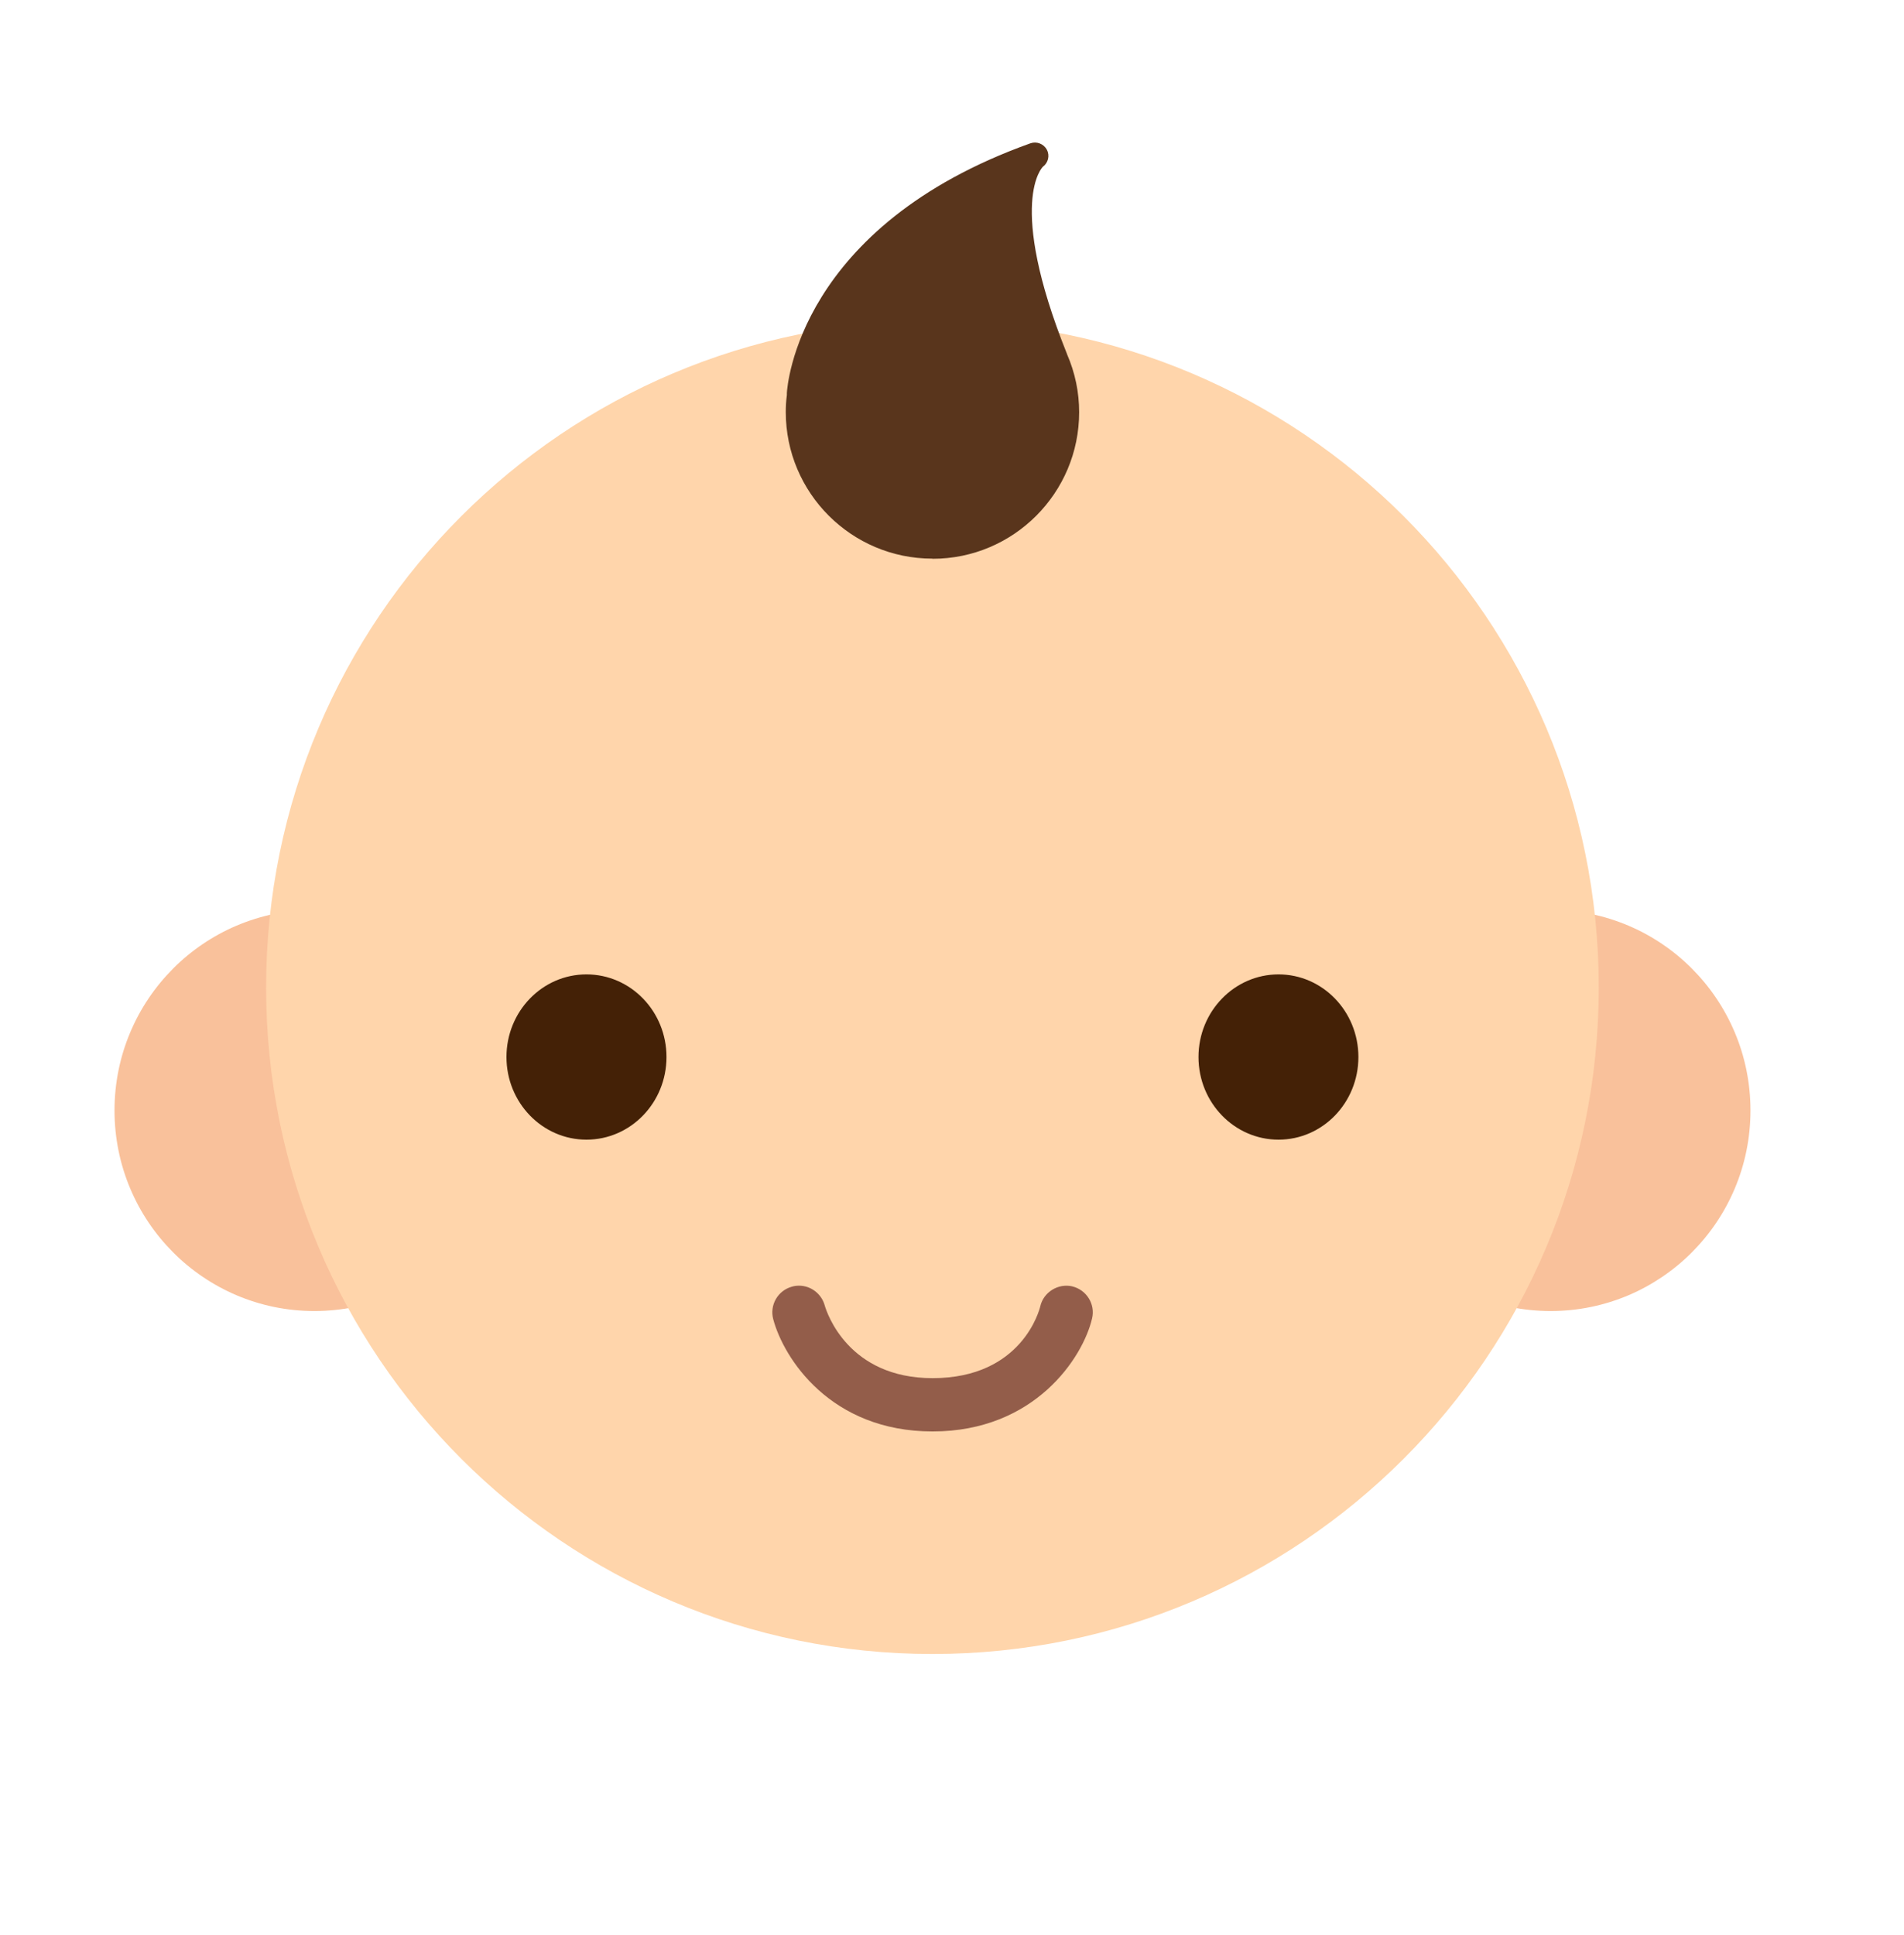
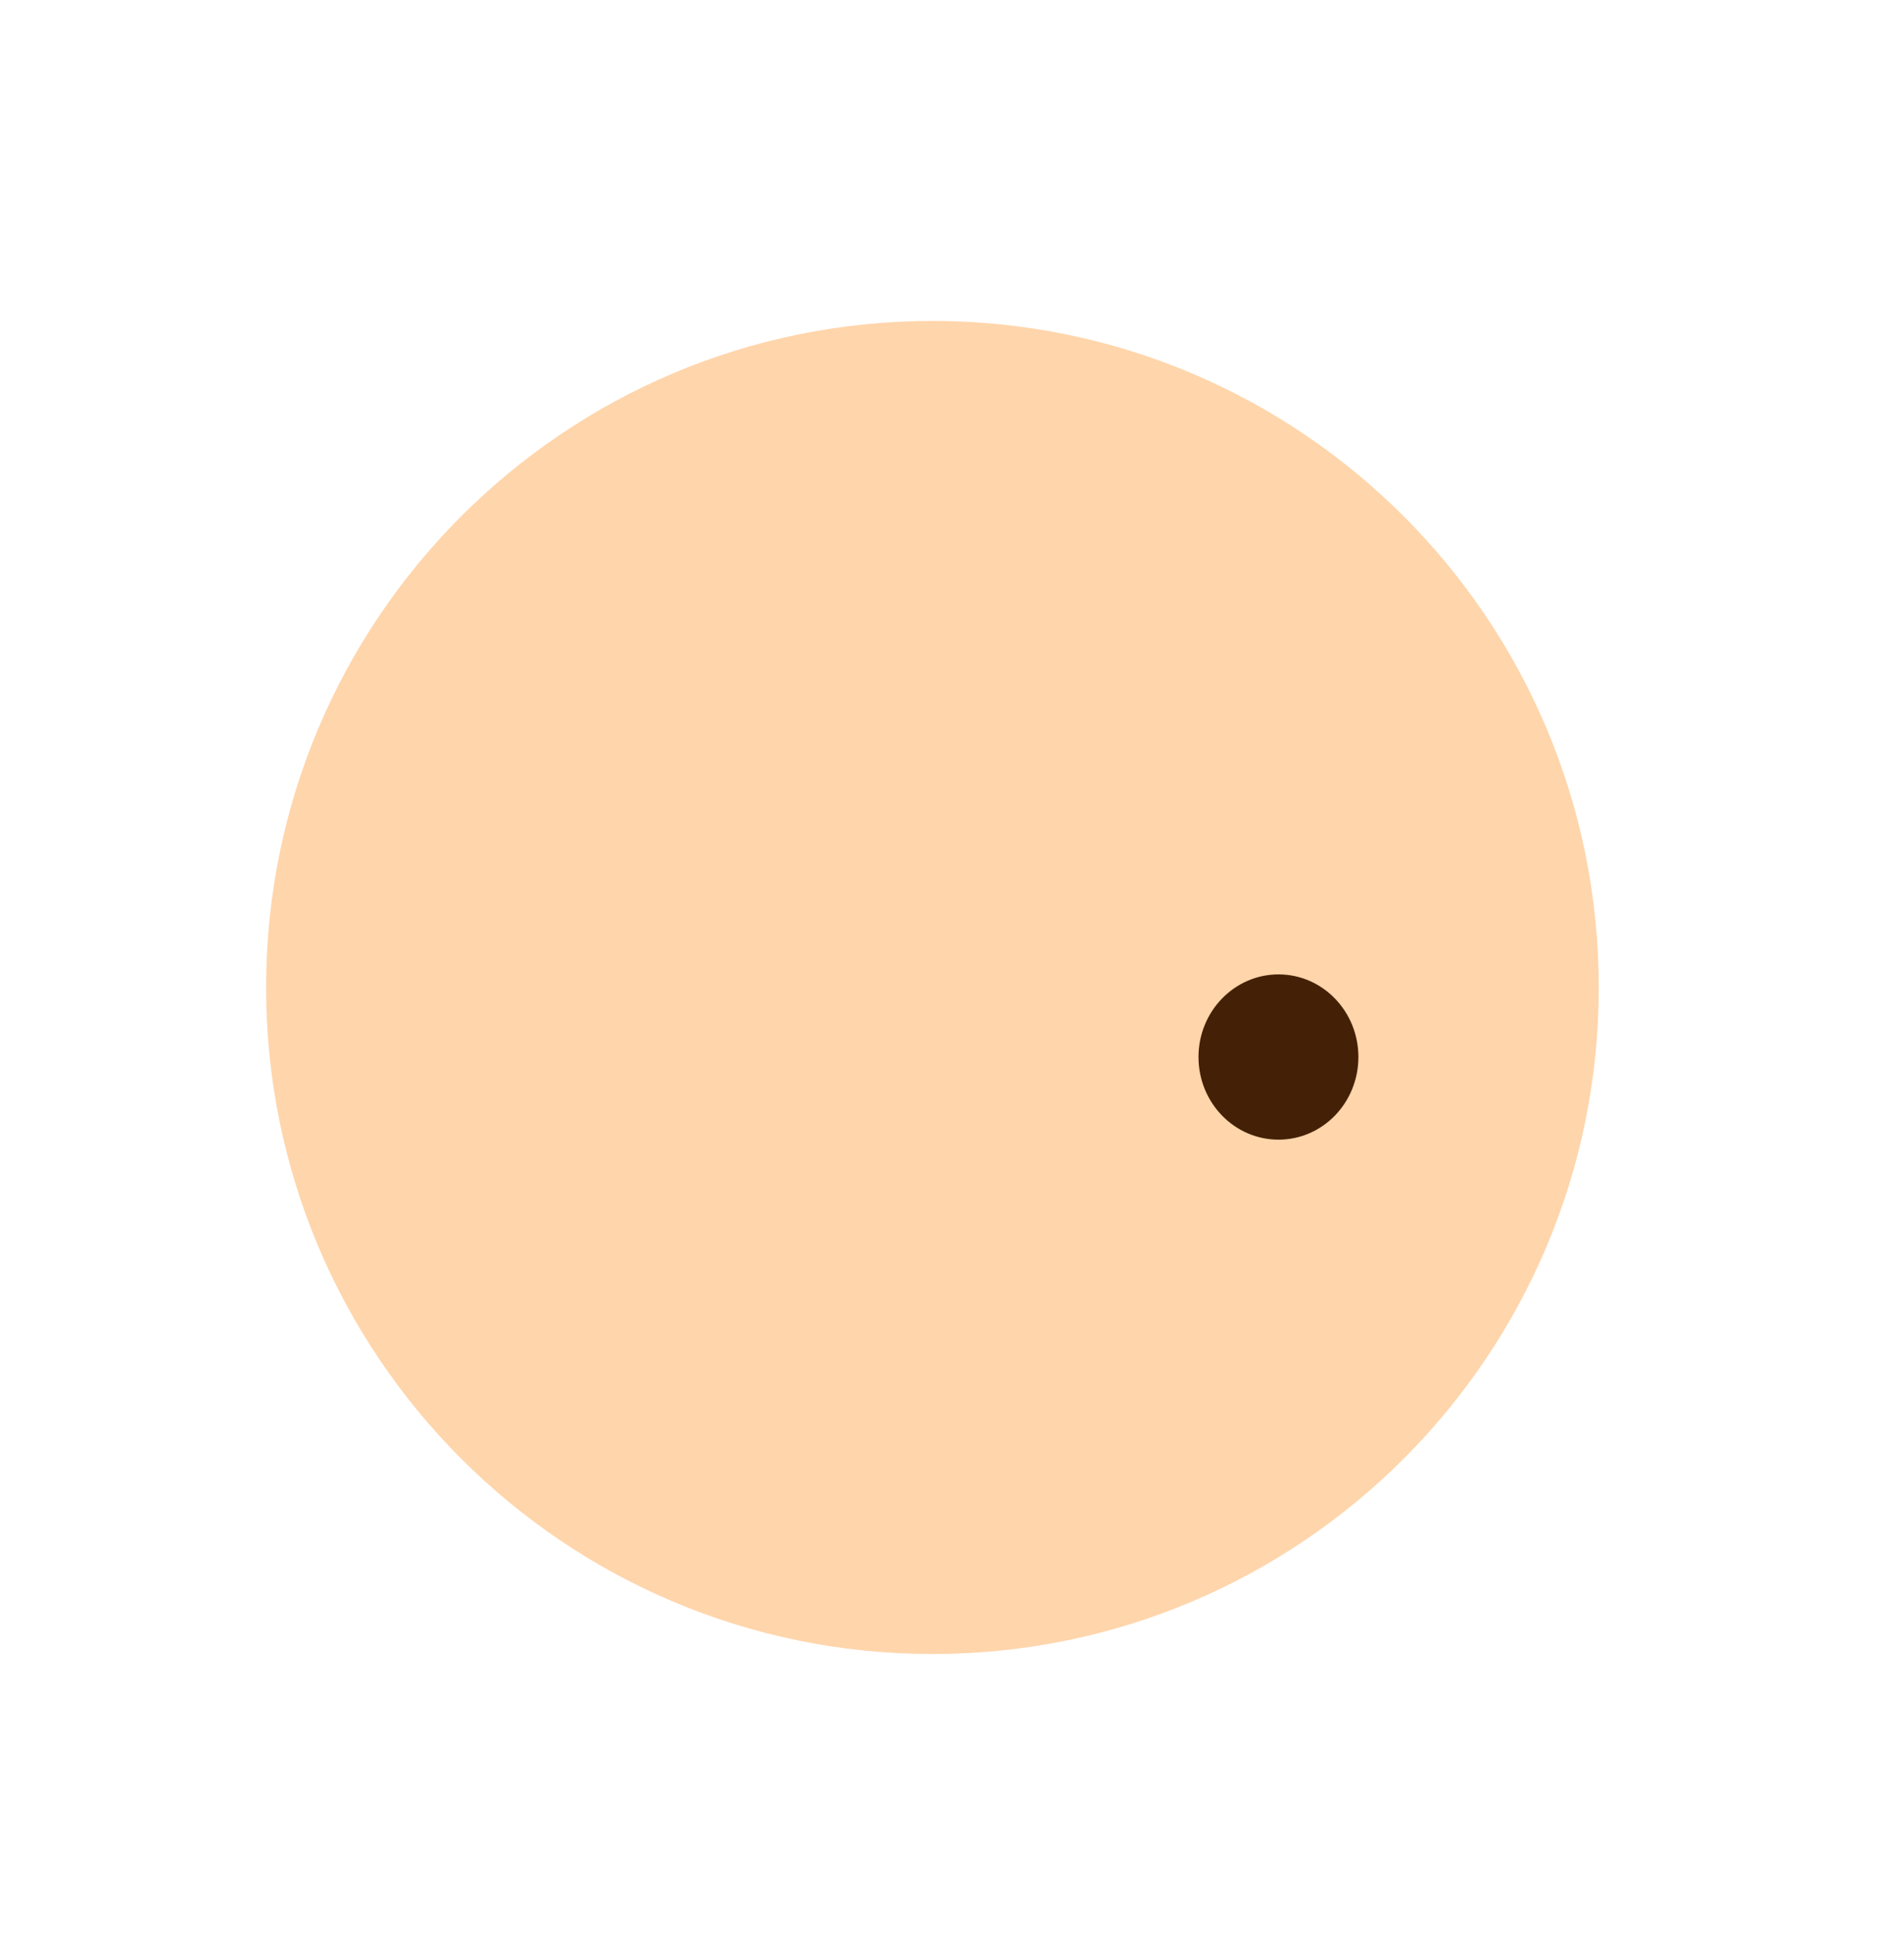
<svg xmlns="http://www.w3.org/2000/svg" width="63" height="64" viewBox="0 0 63 64" fill="none">
-   <path d="M51.308 43.368C54.96 43.368 57.92 40.397 57.92 36.733C57.92 33.069 54.96 30.098 51.308 30.098C47.656 30.098 44.695 33.069 44.695 36.733C44.695 40.397 47.656 43.368 51.308 43.368Z" fill="#F9C19B" />
-   <path d="M10.402 43.368C14.054 43.368 17.014 40.397 17.014 36.733C17.014 33.069 14.054 30.098 10.402 30.098C6.75 30.098 3.789 33.069 3.789 36.733C3.789 40.397 6.75 43.368 10.402 43.368Z" fill="#F9C19B" />
  <path d="M52.9 32.665C52.9 44.844 43.031 54.713 30.852 54.713C18.674 54.713 8.805 44.839 8.805 32.665C8.805 20.491 18.674 10.617 30.852 10.617C43.031 10.617 52.9 20.487 52.9 32.665Z" fill="#FFD5AB" />
-   <path d="M22.053 34.965C22.053 36.476 20.867 37.699 19.405 37.699C17.944 37.699 16.758 36.476 16.758 34.965C16.758 33.454 17.944 32.232 19.405 32.232C20.867 32.232 22.053 33.454 22.053 34.965Z" fill="#442106" />
  <path d="M39.656 34.965C39.656 36.476 40.843 37.699 42.304 37.699C43.765 37.699 44.947 36.476 44.947 34.965C44.947 33.454 43.761 32.232 42.304 32.232C40.847 32.232 39.656 33.454 39.656 34.965Z" fill="#442106" />
-   <path d="M35.481 42.552C35.012 42.444 34.529 42.742 34.421 43.211C34.399 43.305 33.83 45.588 30.858 45.588C28.07 45.588 27.362 43.432 27.29 43.188C27.186 42.8 26.834 42.529 26.438 42.529C26.361 42.529 26.284 42.538 26.207 42.561C25.738 42.687 25.459 43.17 25.585 43.639C25.928 44.925 27.475 47.351 30.858 47.351C34.241 47.351 35.833 44.907 36.135 43.612C36.248 43.138 35.95 42.665 35.477 42.552H35.481Z" fill="#935D4A" />
-   <path d="M30.858 18.484C33.533 18.484 35.707 16.31 35.707 13.635C35.707 12.972 35.572 12.327 35.305 11.713C35.305 11.704 35.301 11.695 35.296 11.686C33.289 6.671 34.507 5.516 34.507 5.516C34.683 5.385 34.742 5.146 34.638 4.952C34.534 4.758 34.304 4.668 34.096 4.74C26.41 7.487 26.05 12.778 26.036 12.999C26.036 13.021 26.036 13.044 26.036 13.067C26.009 13.274 26 13.455 26 13.63C26 16.305 28.174 18.479 30.849 18.479L30.858 18.484Z" fill="#59351C" />
</svg>